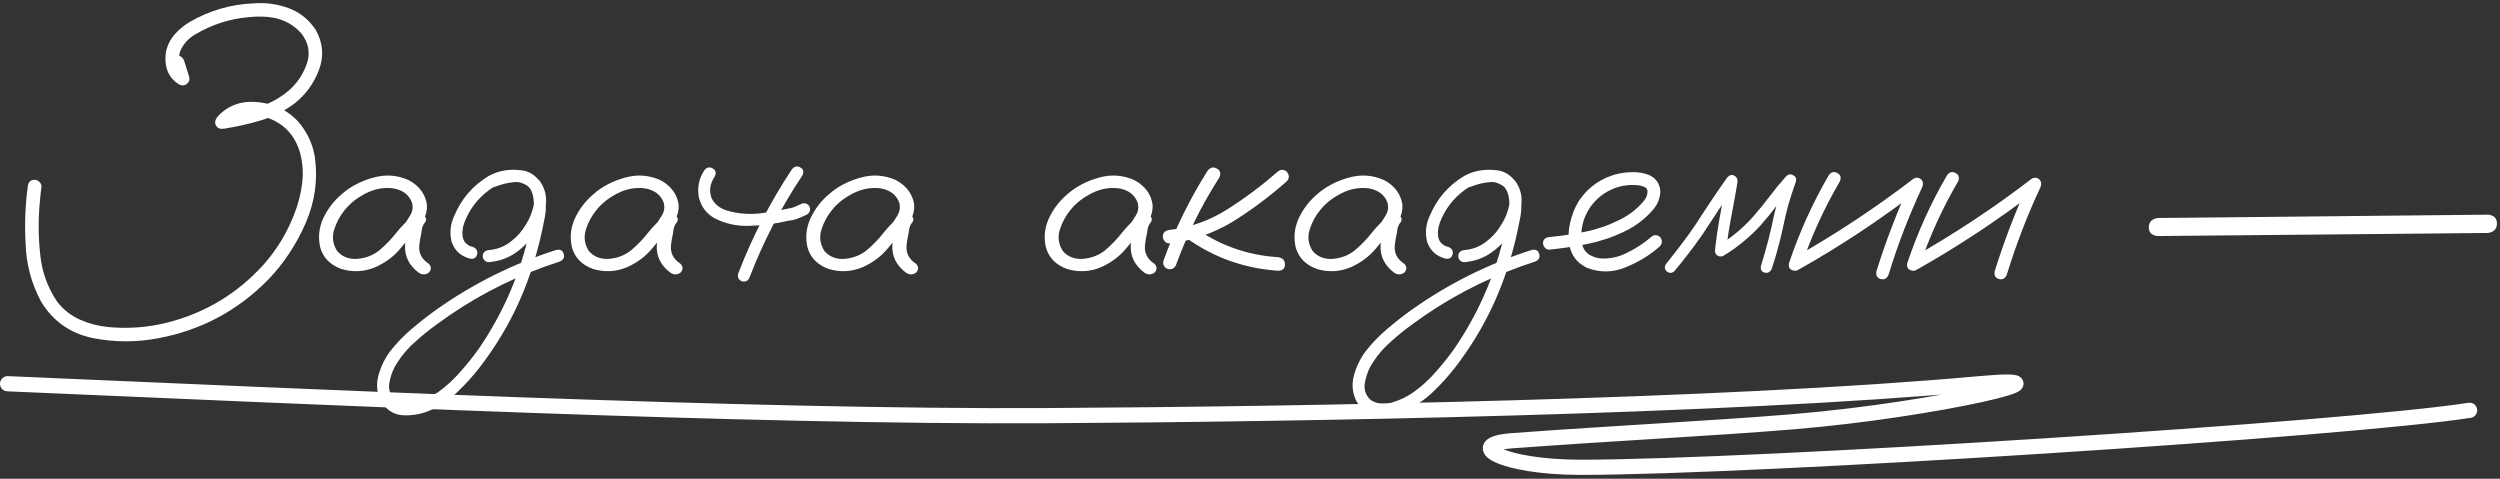
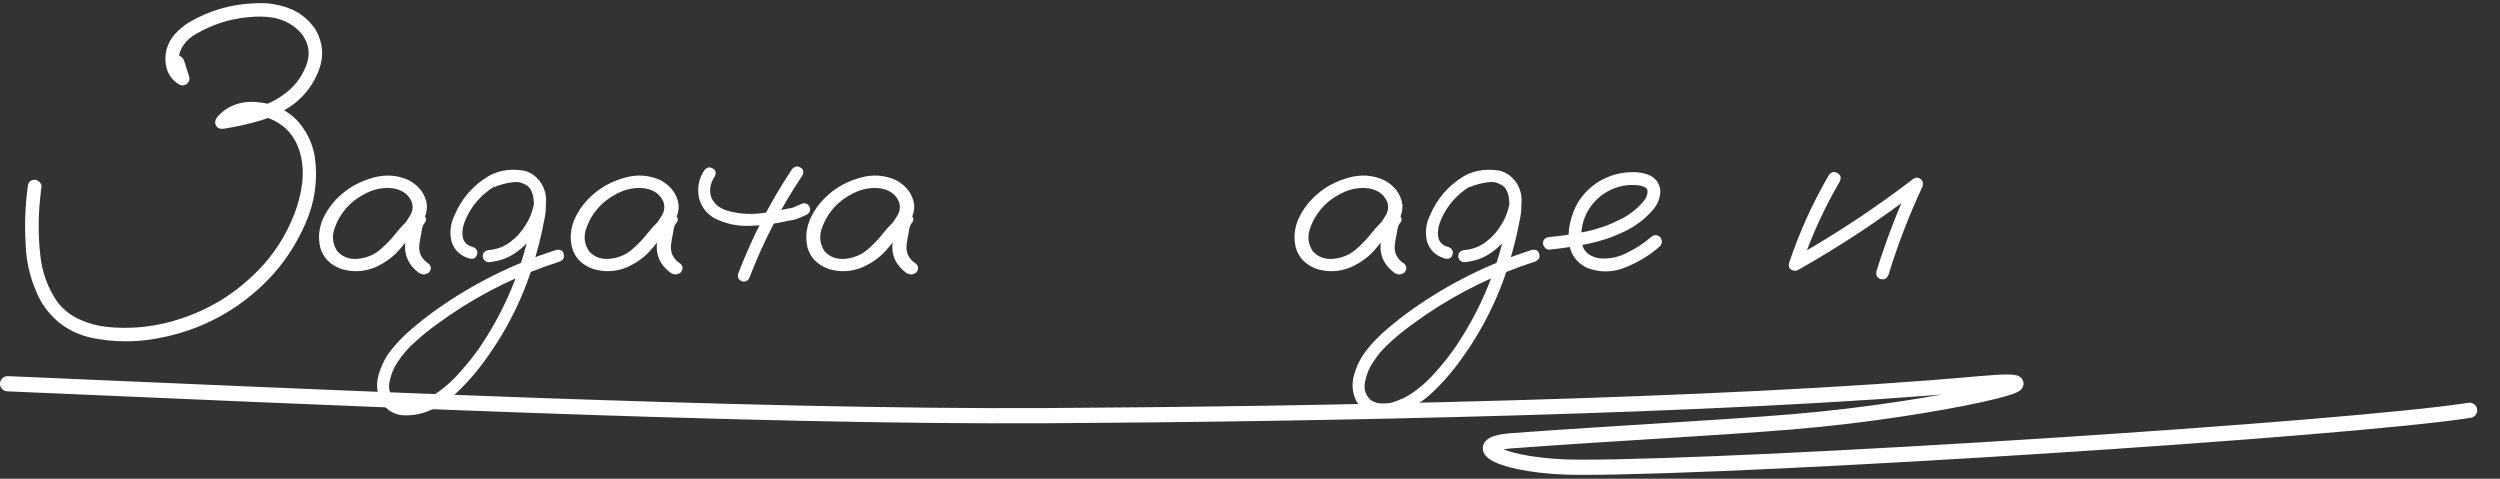
<svg xmlns="http://www.w3.org/2000/svg" width="329" height="63" viewBox="0 0 329 63" fill="none">
  <rect x="0" y="0" width="329" height="63" fill="#333333" stroke="none" />
-   <path d="M283.938 31.062C283.167 30.979 282.781 30.594 282.781 29.906C282.802 29.198 283.198 28.792 283.969 28.688C287.177 28.667 290.385 28.635 293.594 28.594C304.885 28.49 316.177 28.375 327.469 28.25C328.24 28.354 328.615 28.75 328.594 29.438C328.594 30.125 328.208 30.531 327.438 30.656C324.229 30.677 321.021 30.708 317.812 30.75C306.521 30.854 295.229 30.958 283.938 31.062Z" fill="white" />
-   <path d="M256.248 23.031C256.581 22.615 256.956 22.531 257.373 22.781C257.789 23.01 257.894 23.375 257.685 23.875C255.602 27.438 253.904 31.167 252.591 35.062C252.341 35.542 251.987 35.719 251.529 35.594C251.071 35.469 250.894 35.146 250.998 34.625C252.352 30.583 254.102 26.719 256.248 23.031ZM252.404 35.406C251.904 35.594 251.529 35.479 251.279 35.062C251.05 34.646 251.144 34.281 251.56 33.969C257.102 30.844 262.383 27.354 267.404 23.5C267.758 23.312 268.091 23.354 268.404 23.625C268.654 23.917 268.696 24.25 268.529 24.625C266.779 28.375 265.3 32.219 264.091 36.156C263.883 36.656 263.539 36.844 263.06 36.719C262.602 36.594 262.414 36.26 262.498 35.719C263.769 31.635 265.3 27.656 267.091 23.781C267.466 24.156 267.841 24.531 268.216 24.906C263.196 28.781 257.925 32.281 252.404 35.406Z" fill="white" />
  <path d="M240.685 23.031C241.019 22.615 241.394 22.531 241.81 22.781C242.227 23.01 242.331 23.375 242.123 23.875C240.039 27.438 238.341 31.167 237.029 35.062C236.779 35.542 236.425 35.719 235.966 35.594C235.508 35.469 235.331 35.146 235.435 34.625C236.789 30.583 238.539 26.719 240.685 23.031ZM236.841 35.406C236.341 35.594 235.966 35.479 235.716 35.062C235.487 34.646 235.581 34.281 235.998 33.969C241.539 30.844 246.821 27.354 251.841 23.5C252.196 23.312 252.529 23.354 252.841 23.625C253.091 23.917 253.133 24.25 252.966 24.625C251.216 28.375 249.737 32.219 248.529 36.156C248.321 36.656 247.977 36.844 247.498 36.719C247.039 36.594 246.852 36.26 246.935 35.719C248.206 31.635 249.737 27.656 251.529 23.781C251.904 24.156 252.279 24.531 252.654 24.906C247.633 28.781 242.362 32.281 236.841 35.406Z" fill="white" />
-   <path d="M220.344 35.691C220.01 35.983 219.667 35.983 219.312 35.691C219.021 35.358 219.021 35.014 219.312 34.66C220.083 33.701 220.844 32.722 221.594 31.722C222.427 30.618 223.208 29.483 223.938 28.316C225.021 26.649 226.135 25.003 227.281 23.378C227.573 23.045 227.875 22.951 228.188 23.097C228.521 23.243 228.677 23.524 228.656 23.941C228.406 25.462 228.135 26.972 227.844 28.472C227.552 29.972 227.323 31.483 227.156 33.003C226.781 32.795 226.417 32.587 226.062 32.378C227.812 31.316 229.365 30.024 230.719 28.503C231.49 27.628 232.219 26.733 232.906 25.816C233.594 24.899 234.323 24.014 235.094 23.16C235.385 22.91 235.688 22.878 236 23.066C236.312 23.233 236.427 23.503 236.344 23.878C235.969 24.941 235.625 26.003 235.312 27.066C235.021 28.191 234.76 29.316 234.531 30.441C234.156 32.108 233.698 33.753 233.156 35.378C232.948 35.816 232.635 35.983 232.219 35.878C231.802 35.753 231.646 35.451 231.75 34.972C232.083 33.889 232.396 32.795 232.688 31.691C232.979 30.566 233.24 29.43 233.469 28.285C233.865 26.66 234.344 25.066 234.906 23.503C235.323 23.733 235.74 23.972 236.156 24.222C235.365 25.097 234.615 26.003 233.906 26.941C233.198 27.878 232.458 28.785 231.688 29.66C230.25 31.222 228.625 32.555 226.812 33.66C226.562 33.785 226.312 33.785 226.062 33.66C225.812 33.514 225.688 33.295 225.688 33.003C225.854 31.42 226.083 29.847 226.375 28.285C226.667 26.701 226.948 25.128 227.219 23.566C227.677 23.753 228.125 23.941 228.562 24.128C227.792 25.212 227.042 26.305 226.312 27.41C225.542 28.597 224.76 29.785 223.969 30.972C222.823 32.597 221.615 34.17 220.344 35.691Z" fill="white" />
  <path d="M203.906 32.851C203.677 32.872 203.479 32.788 203.312 32.601C203.146 32.413 203.062 32.215 203.062 32.007C203.062 31.528 203.344 31.257 203.906 31.195C205.448 31.049 207 30.82 208.562 30.507C210.125 30.195 211.615 29.684 213.031 28.976C214.281 28.392 215.354 27.58 216.25 26.538C216.646 26.101 216.833 25.611 216.812 25.07C216.75 24.82 216.583 24.653 216.312 24.57C216.062 24.465 215.823 24.403 215.594 24.382C214.135 24.236 212.792 24.507 211.562 25.195C210.333 25.882 209.396 26.872 208.75 28.163C208.167 29.392 207.979 30.674 208.188 32.007C208.292 32.632 208.594 33.122 209.094 33.476C209.552 33.767 210.052 33.944 210.594 34.007C211.865 34.09 213.062 33.83 214.188 33.226C215.312 32.684 216.344 32.007 217.281 31.195C217.677 30.861 218.073 30.861 218.469 31.195C218.781 31.59 218.781 31.986 218.469 32.382C217.198 33.528 215.698 34.455 213.969 35.163C212.26 35.872 210.562 35.903 208.875 35.257C207.75 34.715 207.021 33.913 206.688 32.851C206.375 31.788 206.344 30.663 206.594 29.476C206.844 28.288 207.26 27.247 207.844 26.351C208.865 24.851 210.229 23.788 211.938 23.163C212.729 22.872 213.583 22.705 214.5 22.663C215.438 22.601 216.302 22.736 217.094 23.07C217.948 23.486 218.417 24.174 218.5 25.132C218.479 26.028 218.177 26.83 217.594 27.538C216.51 28.809 215.208 29.799 213.688 30.507C212.167 31.236 210.573 31.767 208.906 32.101C207.24 32.434 205.573 32.684 203.906 32.851Z" fill="white" />
  <path d="M193.467 24.598C192.988 24.681 192.665 24.504 192.499 24.067C192.415 23.587 192.592 23.265 193.03 23.098C193.488 22.91 193.946 22.754 194.405 22.629C195.446 22.317 196.488 22.275 197.53 22.504C198.676 22.879 199.457 23.65 199.874 24.817C200.29 26.212 200.321 27.64 199.967 29.098C199.717 30.452 199.405 31.796 199.03 33.129C197.53 38.712 195.019 43.785 191.499 48.348C190.644 49.452 189.707 50.494 188.686 51.473C187.686 52.452 186.561 53.244 185.311 53.848C184.165 54.41 182.936 54.681 181.624 54.66C180.311 54.64 179.28 54.035 178.53 52.848C177.967 51.744 177.853 50.587 178.186 49.379C178.519 48.192 179.04 47.129 179.749 46.192C180.582 45.129 181.519 44.16 182.561 43.285C183.582 42.41 184.644 41.577 185.749 40.785C190.624 37.327 195.915 34.692 201.624 32.879C202.144 32.796 202.457 32.983 202.561 33.442C202.686 33.879 202.519 34.202 202.061 34.41C201.415 34.619 200.769 34.837 200.124 35.067C194.978 36.921 190.217 39.462 185.842 42.692C184.884 43.379 183.957 44.129 183.061 44.942C182.144 45.733 181.363 46.629 180.717 47.629C180.217 48.337 179.863 49.181 179.655 50.16C179.426 51.16 179.676 51.994 180.405 52.66C181.28 53.181 182.207 53.285 183.186 52.973C184.249 52.66 185.228 52.181 186.124 51.535C187.186 50.765 188.144 49.879 188.999 48.879C189.874 47.9 190.686 46.879 191.436 45.817C194.415 41.442 196.54 36.681 197.811 31.535C198.144 30.327 198.394 29.108 198.561 27.879C198.644 27.337 198.655 26.775 198.592 26.192C198.53 25.587 198.332 25.067 197.999 24.629C197.769 24.337 197.499 24.15 197.186 24.067C196.811 23.962 196.405 23.931 195.967 23.973C195.134 24.056 194.301 24.265 193.467 24.598ZM192.686 34.504C192.478 34.504 192.29 34.421 192.124 34.254C191.978 34.087 191.905 33.91 191.905 33.723C191.905 33.265 192.165 32.994 192.686 32.91C193.749 32.827 194.696 32.473 195.53 31.848C196.384 31.202 197.071 30.431 197.592 29.535C198.071 28.806 198.415 27.942 198.624 26.942C198.832 25.942 198.561 25.119 197.811 24.473C197.019 23.952 196.155 23.775 195.217 23.942C194.301 24.108 193.478 24.462 192.749 25.004C191.249 26.108 190.165 27.525 189.499 29.254C189.353 29.65 189.269 30.015 189.249 30.348C189.207 30.723 189.228 31.056 189.311 31.348C189.374 31.619 189.509 31.848 189.717 32.035C189.946 32.265 190.249 32.421 190.624 32.504C191.103 32.712 191.28 33.046 191.155 33.504C191.03 33.942 190.717 34.119 190.217 34.035C188.967 33.702 188.155 32.931 187.78 31.723C187.53 30.577 187.655 29.473 188.155 28.41C189.092 26.16 190.603 24.41 192.686 23.16C193.749 22.577 194.915 22.306 196.186 22.348C197.478 22.369 198.551 22.858 199.405 23.817C200.176 24.9 200.415 26.098 200.124 27.41C199.853 28.723 199.353 29.879 198.624 30.879C197.915 31.879 197.061 32.712 196.061 33.379C195.061 34.025 193.936 34.4 192.686 34.504Z" fill="white" />
  <path d="M182.933 30.72C182.579 31.137 182.162 31.231 181.683 31.002C181.225 30.752 181.11 30.377 181.339 29.877C181.693 29.397 182.027 28.897 182.339 28.377C182.673 27.835 182.756 27.262 182.589 26.658C182.193 25.616 181.36 24.991 180.089 24.783C178.86 24.637 177.673 24.856 176.527 25.439C175.381 26.022 174.464 26.741 173.777 27.595C173.131 28.366 172.652 29.252 172.339 30.252C172.048 31.231 172.183 32.158 172.746 33.033C173.412 33.804 174.308 34.147 175.433 34.064C176.558 33.96 177.527 33.575 178.339 32.908C179.173 32.2 179.912 31.429 180.558 30.595C181.225 29.762 181.985 29.002 182.839 28.314C183.339 28.002 183.777 28.012 184.152 28.345C184.548 28.679 184.548 29.054 184.152 29.47C183.985 29.741 183.881 30.116 183.839 30.595C183.714 31.137 183.621 31.679 183.558 32.22C183.433 33.262 183.85 34.095 184.808 34.72C185.162 35.095 185.162 35.481 184.808 35.877C184.371 36.189 183.923 36.189 183.464 35.877C182.193 34.918 181.6 33.7 181.683 32.22C181.766 31.491 181.891 30.762 182.058 30.033C182.1 29.366 182.36 28.793 182.839 28.314C183.277 28.689 183.714 29.075 184.152 29.47C183.068 30.408 182.079 31.439 181.183 32.564C180.287 33.689 179.131 34.564 177.714 35.189C176.277 35.772 174.818 35.845 173.339 35.408C171.86 34.887 170.923 33.95 170.527 32.595C170.214 31.283 170.339 30.002 170.902 28.752C171.485 27.502 172.308 26.429 173.371 25.533C174.516 24.533 175.891 23.814 177.496 23.377C179.121 22.918 180.683 23.033 182.183 23.72C183.558 24.47 184.35 25.543 184.558 26.939C184.6 27.647 184.443 28.314 184.089 28.939C183.735 29.543 183.35 30.137 182.933 30.72Z" fill="white" />
-   <path d="M158.938 22.444C159.312 22.007 159.719 21.924 160.156 22.194C160.594 22.444 160.698 22.83 160.469 23.351C158.156 26.955 156.26 30.778 154.781 34.819C154.594 35.299 154.24 35.496 153.719 35.413C153.219 35.226 153.01 34.871 153.094 34.351C154.615 30.163 156.562 26.194 158.938 22.444ZM168.125 22.601C168.542 22.267 168.948 22.267 169.344 22.601C169.698 23.038 169.698 23.455 169.344 23.851C167.094 25.851 164.677 27.653 162.094 29.257C159.552 30.757 156.823 31.684 153.906 32.038C153.656 32.038 153.448 31.944 153.281 31.757C153.115 31.569 153.031 31.361 153.031 31.132C153.031 30.632 153.323 30.34 153.906 30.257C156.677 29.924 159.219 29.017 161.531 27.538C163.865 26.059 166.062 24.413 168.125 22.601ZM155.25 30.663C154.917 30.247 154.917 29.83 155.25 29.413C155.667 29.08 156.083 29.08 156.5 29.413C159.958 32.101 163.875 33.58 168.25 33.851C168.812 33.955 169.094 34.267 169.094 34.788C169.115 35.309 168.833 35.59 168.25 35.632C163.417 35.319 159.083 33.663 155.25 30.663Z" fill="white" />
-   <path d="M150.058 30.72C149.704 31.137 149.287 31.231 148.808 31.002C148.35 30.752 148.235 30.377 148.464 29.877C148.818 29.397 149.152 28.897 149.464 28.377C149.798 27.835 149.881 27.262 149.714 26.658C149.318 25.616 148.485 24.991 147.214 24.783C145.985 24.637 144.798 24.856 143.652 25.439C142.506 26.022 141.589 26.741 140.902 27.595C140.256 28.366 139.777 29.252 139.464 30.252C139.173 31.231 139.308 32.158 139.871 33.033C140.537 33.804 141.433 34.147 142.558 34.064C143.683 33.96 144.652 33.575 145.464 32.908C146.298 32.2 147.037 31.429 147.683 30.595C148.35 29.762 149.11 29.002 149.964 28.314C150.464 28.002 150.902 28.012 151.277 28.345C151.673 28.679 151.673 29.054 151.277 29.47C151.11 29.741 151.006 30.116 150.964 30.595C150.839 31.137 150.746 31.679 150.683 32.22C150.558 33.262 150.975 34.095 151.933 34.72C152.287 35.095 152.287 35.481 151.933 35.877C151.496 36.189 151.048 36.189 150.589 35.877C149.318 34.918 148.725 33.7 148.808 32.22C148.891 31.491 149.016 30.762 149.183 30.033C149.225 29.366 149.485 28.793 149.964 28.314C150.402 28.689 150.839 29.075 151.277 29.47C150.193 30.408 149.204 31.439 148.308 32.564C147.412 33.689 146.256 34.564 144.839 35.189C143.402 35.772 141.943 35.845 140.464 35.408C138.985 34.887 138.048 33.95 137.652 32.595C137.339 31.283 137.464 30.002 138.027 28.752C138.61 27.502 139.433 26.429 140.496 25.533C141.641 24.533 143.016 23.814 144.621 23.377C146.246 22.918 147.808 23.033 149.308 23.72C150.683 24.47 151.475 25.543 151.683 26.939C151.725 27.647 151.568 28.314 151.214 28.939C150.86 29.543 150.475 30.137 150.058 30.72Z" fill="white" />
  <path d="M118.683 30.72C118.329 31.137 117.912 31.231 117.433 31.002C116.975 30.752 116.86 30.377 117.089 29.877C117.443 29.397 117.777 28.897 118.089 28.377C118.423 27.835 118.506 27.262 118.339 26.658C117.943 25.616 117.11 24.991 115.839 24.783C114.61 24.637 113.423 24.856 112.277 25.439C111.131 26.022 110.214 26.741 109.527 27.595C108.881 28.366 108.402 29.252 108.089 30.252C107.798 31.231 107.933 32.158 108.496 33.033C109.162 33.804 110.058 34.147 111.183 34.064C112.308 33.96 113.277 33.575 114.089 32.908C114.923 32.2 115.662 31.429 116.308 30.595C116.975 29.762 117.735 29.002 118.589 28.314C119.089 28.002 119.527 28.012 119.902 28.345C120.298 28.679 120.298 29.054 119.902 29.47C119.735 29.741 119.631 30.116 119.589 30.595C119.464 31.137 119.371 31.679 119.308 32.22C119.183 33.262 119.6 34.095 120.558 34.72C120.912 35.095 120.912 35.481 120.558 35.877C120.121 36.189 119.673 36.189 119.214 35.877C117.943 34.918 117.35 33.7 117.433 32.22C117.516 31.491 117.641 30.762 117.808 30.033C117.85 29.366 118.11 28.793 118.589 28.314C119.027 28.689 119.464 29.075 119.902 29.47C118.818 30.408 117.829 31.439 116.933 32.564C116.037 33.689 114.881 34.564 113.464 35.189C112.027 35.772 110.568 35.845 109.089 35.408C107.61 34.887 106.673 33.95 106.277 32.595C105.964 31.283 106.089 30.002 106.652 28.752C107.235 27.502 108.058 26.429 109.121 25.533C110.266 24.533 111.641 23.814 113.246 23.377C114.871 22.918 116.433 23.033 117.933 23.72C119.308 24.47 120.1 25.543 120.308 26.939C120.35 27.647 120.193 28.314 119.839 28.939C119.485 29.543 119.1 30.137 118.683 30.72Z" fill="white" />
  <path d="M104.217 22.282C104.55 21.887 104.915 21.803 105.311 22.032C105.727 22.262 105.821 22.616 105.592 23.095C102.779 27.303 100.467 31.762 98.654 36.47C98.488 36.928 98.165 37.116 97.686 37.032C97.227 36.866 97.04 36.543 97.123 36.063C98.977 31.209 101.342 26.616 104.217 22.282ZM92.686 22.407C93.019 22.012 93.383 21.928 93.779 22.157C94.196 22.387 94.29 22.741 94.061 23.22C93.436 24.157 93.29 25.095 93.623 26.032C93.998 26.824 94.654 27.376 95.592 27.689C96.988 28.105 98.425 28.241 99.904 28.095C101.196 27.949 102.477 27.73 103.748 27.439C103.956 27.418 104.154 27.376 104.342 27.314C104.404 27.293 104.467 27.272 104.529 27.251C104.55 27.23 104.592 27.209 104.654 27.189C104.904 27.084 105.165 26.97 105.436 26.845C105.873 26.657 106.227 26.751 106.498 27.126C106.706 27.584 106.613 27.949 106.217 28.22C105.717 28.47 105.206 28.689 104.686 28.876C104.352 28.959 104.019 29.022 103.686 29.064C102.019 29.459 100.331 29.678 98.623 29.72C96.998 29.782 95.467 29.449 94.029 28.72C92.946 28.095 92.258 27.178 91.967 25.97C91.738 24.678 91.977 23.491 92.686 22.407Z" fill="white" />
  <path d="M87.683 30.72C87.329 31.137 86.912 31.231 86.433 31.002C85.975 30.752 85.86 30.377 86.089 29.877C86.444 29.397 86.777 28.897 87.089 28.377C87.423 27.835 87.506 27.262 87.339 26.658C86.944 25.616 86.11 24.991 84.839 24.783C83.61 24.637 82.423 24.856 81.277 25.439C80.131 26.022 79.214 26.741 78.527 27.595C77.881 28.366 77.402 29.252 77.089 30.252C76.798 31.231 76.933 32.158 77.496 33.033C78.162 33.804 79.058 34.147 80.183 34.064C81.308 33.96 82.277 33.575 83.089 32.908C83.923 32.2 84.662 31.429 85.308 30.595C85.975 29.762 86.735 29.002 87.589 28.314C88.089 28.002 88.527 28.012 88.902 28.345C89.298 28.679 89.298 29.054 88.902 29.47C88.735 29.741 88.631 30.116 88.589 30.595C88.464 31.137 88.371 31.679 88.308 32.22C88.183 33.262 88.6 34.095 89.558 34.72C89.912 35.095 89.912 35.481 89.558 35.877C89.121 36.189 88.673 36.189 88.214 35.877C86.944 34.918 86.35 33.7 86.433 32.22C86.516 31.491 86.641 30.762 86.808 30.033C86.85 29.366 87.11 28.793 87.589 28.314C88.027 28.689 88.464 29.075 88.902 29.47C87.819 30.408 86.829 31.439 85.933 32.564C85.037 33.689 83.881 34.564 82.464 35.189C81.027 35.772 79.569 35.845 78.089 35.408C76.61 34.887 75.673 33.95 75.277 32.595C74.964 31.283 75.089 30.002 75.652 28.752C76.235 27.502 77.058 26.429 78.121 25.533C79.266 24.533 80.641 23.814 82.246 23.377C83.871 22.918 85.433 23.033 86.933 23.72C88.308 24.47 89.1 25.543 89.308 26.939C89.35 27.647 89.194 28.314 88.839 28.939C88.485 29.543 88.1 30.137 87.683 30.72Z" fill="white" />
  <path d="M65.092 24.598C64.613 24.681 64.29 24.504 64.124 24.067C64.04 23.587 64.217 23.265 64.655 23.098C65.113 22.91 65.572 22.754 66.03 22.629C67.072 22.317 68.113 22.275 69.155 22.504C70.301 22.879 71.082 23.65 71.499 24.817C71.915 26.212 71.947 27.64 71.592 29.098C71.342 30.452 71.03 31.796 70.655 33.129C69.155 38.712 66.644 43.785 63.123 48.348C62.269 49.452 61.332 50.494 60.311 51.473C59.311 52.452 58.186 53.244 56.936 53.848C55.79 54.41 54.561 54.681 53.248 54.66C51.936 54.64 50.905 54.035 50.155 52.848C49.592 51.744 49.478 50.587 49.811 49.379C50.144 48.192 50.665 47.129 51.373 46.192C52.207 45.129 53.144 44.16 54.186 43.285C55.207 42.41 56.269 41.577 57.373 40.785C62.248 37.327 67.54 34.692 73.249 32.879C73.769 32.796 74.082 32.983 74.186 33.442C74.311 33.879 74.144 34.202 73.686 34.41C73.04 34.619 72.394 34.837 71.749 35.067C66.603 36.921 61.842 39.462 57.467 42.692C56.509 43.379 55.582 44.129 54.686 44.942C53.769 45.733 52.988 46.629 52.342 47.629C51.842 48.337 51.488 49.181 51.28 50.16C51.051 51.16 51.301 51.994 52.03 52.66C52.905 53.181 53.832 53.285 54.811 52.973C55.873 52.66 56.853 52.181 57.748 51.535C58.811 50.765 59.769 49.879 60.623 48.879C61.498 47.9 62.311 46.879 63.061 45.817C66.04 41.442 68.165 36.681 69.436 31.535C69.769 30.327 70.019 29.108 70.186 27.879C70.269 27.337 70.28 26.775 70.217 26.192C70.155 25.587 69.957 25.067 69.624 24.629C69.394 24.337 69.124 24.15 68.811 24.067C68.436 23.962 68.03 23.931 67.592 23.973C66.759 24.056 65.926 24.265 65.092 24.598ZM64.311 34.504C64.103 34.504 63.915 34.421 63.748 34.254C63.603 34.087 63.53 33.91 63.53 33.723C63.53 33.265 63.79 32.994 64.311 32.91C65.374 32.827 66.322 32.473 67.155 31.848C68.009 31.202 68.697 30.431 69.217 29.535C69.697 28.806 70.04 27.942 70.249 26.942C70.457 25.942 70.186 25.119 69.436 24.473C68.644 23.952 67.78 23.775 66.842 23.942C65.926 24.108 65.103 24.462 64.374 25.004C62.873 26.108 61.79 27.525 61.123 29.254C60.978 29.65 60.894 30.015 60.873 30.348C60.832 30.723 60.853 31.056 60.936 31.348C60.998 31.619 61.134 31.848 61.342 32.035C61.572 32.265 61.873 32.421 62.248 32.504C62.728 32.712 62.905 33.046 62.78 33.504C62.655 33.942 62.342 34.119 61.842 34.035C60.592 33.702 59.78 32.931 59.405 31.723C59.155 30.577 59.28 29.473 59.78 28.41C60.717 26.16 62.228 24.41 64.311 23.16C65.374 22.577 66.54 22.306 67.811 22.348C69.103 22.369 70.176 22.858 71.03 23.817C71.801 24.9 72.04 26.098 71.749 27.41C71.478 28.723 70.978 29.879 70.249 30.879C69.54 31.879 68.686 32.712 67.686 33.379C66.686 34.025 65.561 34.4 64.311 34.504Z" fill="white" />
  <path d="M54.558 30.72C54.204 31.137 53.787 31.231 53.308 31.002C52.85 30.752 52.735 30.377 52.964 29.877C53.319 29.397 53.652 28.897 53.964 28.377C54.298 27.835 54.381 27.262 54.214 26.658C53.819 25.616 52.985 24.991 51.714 24.783C50.485 24.637 49.298 24.856 48.152 25.439C47.006 26.022 46.089 26.741 45.402 27.595C44.756 28.366 44.277 29.252 43.964 30.252C43.673 31.231 43.808 32.158 44.37 33.033C45.037 33.804 45.933 34.147 47.058 34.064C48.183 33.96 49.152 33.575 49.964 32.908C50.798 32.2 51.537 31.429 52.183 30.595C52.85 29.762 53.61 29.002 54.464 28.314C54.964 28.002 55.402 28.012 55.777 28.345C56.173 28.679 56.173 29.054 55.777 29.47C55.61 29.741 55.506 30.116 55.464 30.595C55.339 31.137 55.245 31.679 55.183 32.22C55.058 33.262 55.475 34.095 56.433 34.72C56.787 35.095 56.787 35.481 56.433 35.877C55.995 36.189 55.548 36.189 55.089 35.877C53.819 34.918 53.225 33.7 53.308 32.22C53.391 31.491 53.516 30.762 53.683 30.033C53.725 29.366 53.985 28.793 54.464 28.314C54.902 28.689 55.339 29.075 55.777 29.47C54.694 30.408 53.704 31.439 52.808 32.564C51.912 33.689 50.756 34.564 49.339 35.189C47.902 35.772 46.444 35.845 44.964 35.408C43.485 34.887 42.548 33.95 42.152 32.595C41.839 31.283 41.964 30.002 42.527 28.752C43.11 27.502 43.933 26.429 44.995 25.533C46.141 24.533 47.516 23.814 49.12 23.377C50.745 22.918 52.308 23.033 53.808 23.72C55.183 24.47 55.975 25.543 56.183 26.939C56.225 27.647 56.069 28.314 55.714 28.939C55.36 29.543 54.975 30.137 54.558 30.72Z" fill="white" />
  <path d="M22.496 8.41C22.392 7.848 22.59 7.504 23.09 7.379C23.59 7.233 23.965 7.421 24.215 7.941C24.444 8.671 24.673 9.4 24.902 10.129C24.986 10.525 24.871 10.837 24.559 11.066C24.267 11.275 23.944 11.296 23.59 11.129C22.777 10.629 22.236 9.952 21.965 9.098C21.715 8.223 21.705 7.337 21.934 6.441C22.163 5.671 22.548 4.993 23.09 4.41C23.632 3.827 24.246 3.327 24.934 2.91C27.538 1.389 30.35 0.566 33.371 0.441C34.955 0.316 36.486 0.525 37.965 1.066C39.444 1.608 40.642 2.566 41.559 3.941C42.517 5.671 42.653 7.431 41.965 9.223C41.298 10.993 40.225 12.462 38.746 13.629C37.392 14.629 35.913 15.368 34.309 15.848C32.705 16.327 31.08 16.691 29.434 16.941C28.955 17.004 28.621 16.869 28.434 16.535C28.246 16.202 28.288 15.837 28.559 15.441C28.934 14.983 29.392 14.587 29.934 14.254C30.996 13.629 32.142 13.348 33.371 13.41C34.621 13.452 35.798 13.733 36.903 14.254C38.173 14.879 39.184 15.764 39.934 16.91C40.705 18.035 41.205 19.285 41.434 20.66C41.85 23.66 41.444 26.566 40.215 29.379C38.986 32.191 37.35 34.66 35.309 36.785C31.309 40.868 26.496 43.441 20.871 44.504C17.955 45.066 15.038 45.056 12.121 44.473C9.163 43.827 6.913 42.212 5.371 39.629C4.121 37.275 3.455 34.754 3.371 32.066C3.225 29.546 3.319 27.046 3.653 24.566C3.715 23.962 4.017 23.66 4.559 23.66C4.788 23.66 4.996 23.754 5.184 23.941C5.371 24.108 5.465 24.316 5.465 24.566C5.382 25.108 5.319 25.65 5.278 26.191C5.028 28.587 5.028 30.973 5.278 33.348C5.486 35.702 6.246 37.837 7.559 39.754C8.371 40.775 9.361 41.546 10.527 42.066C11.694 42.587 12.923 42.91 14.215 43.035C16.819 43.285 19.392 43.098 21.934 42.473C26.996 41.202 31.267 38.629 34.746 34.754C36.434 32.837 37.746 30.681 38.684 28.285C39.205 26.994 39.559 25.65 39.746 24.254C39.934 22.858 39.85 21.483 39.496 20.129C38.83 17.796 37.371 16.244 35.121 15.473C34.142 15.16 33.184 15.098 32.246 15.285C31.309 15.452 30.496 15.931 29.809 16.723C29.517 16.223 29.225 15.723 28.934 15.223C30.517 14.973 32.1 14.629 33.684 14.191C35.267 13.754 36.684 13.014 37.934 11.973C39.059 11.014 39.871 9.827 40.371 8.41C40.871 6.973 40.621 5.618 39.621 4.348C38.663 3.306 37.486 2.639 36.09 2.348C35.007 2.16 33.903 2.129 32.778 2.254C30.257 2.462 27.892 3.223 25.684 4.535C24.746 5.077 24.08 5.837 23.684 6.816C23.538 7.337 23.517 7.858 23.621 8.379C23.725 8.9 24.007 9.306 24.465 9.598C24.027 9.931 23.59 10.264 23.152 10.598C22.944 9.868 22.725 9.139 22.496 8.41Z" fill="white" />
  <path d="M1 50.499C40.615 52.185 98.186 54.927 137.842 54.699C171.672 54.504 226.652 53.569 260.5 50.499C274.597 49.221 255 53.922 236 55.499C225.5 56.37 212.5 56.999 199 57.999C192.518 58.479 197.637 61.496 208 61.496C231 61.496 309 56.496 325 53.996" stroke="white" stroke-width="2" stroke-linecap="round" />
</svg>